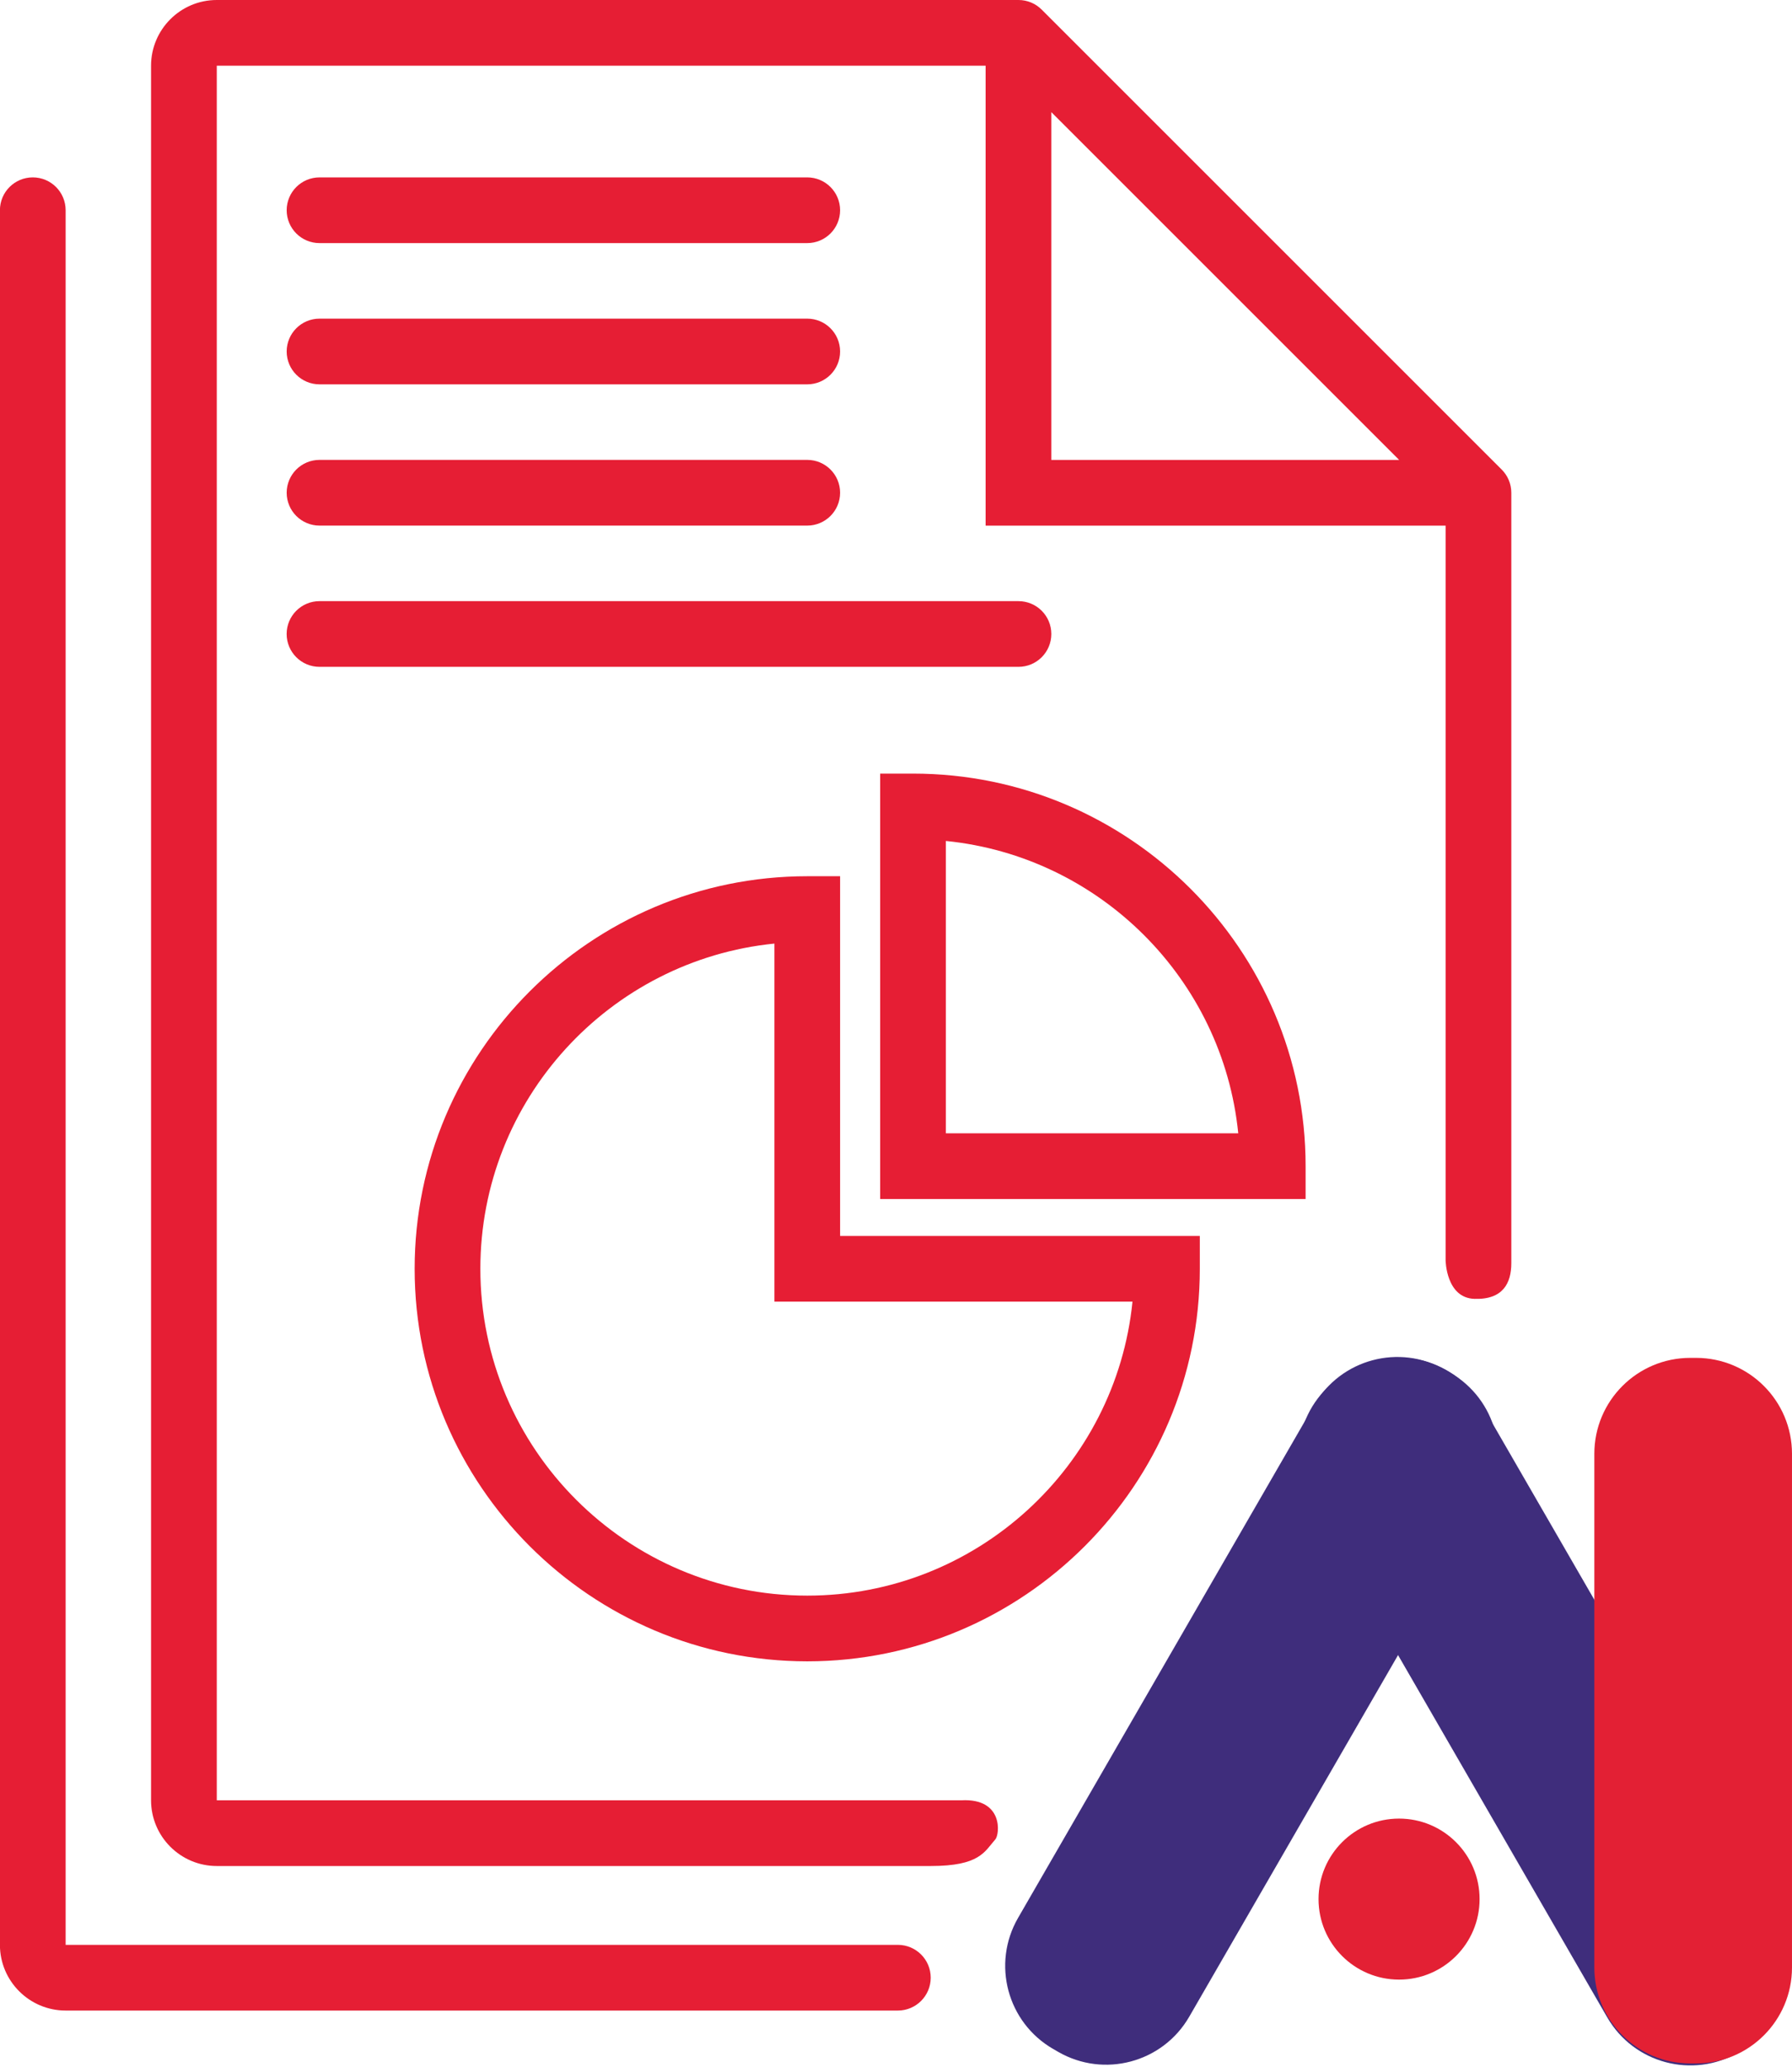
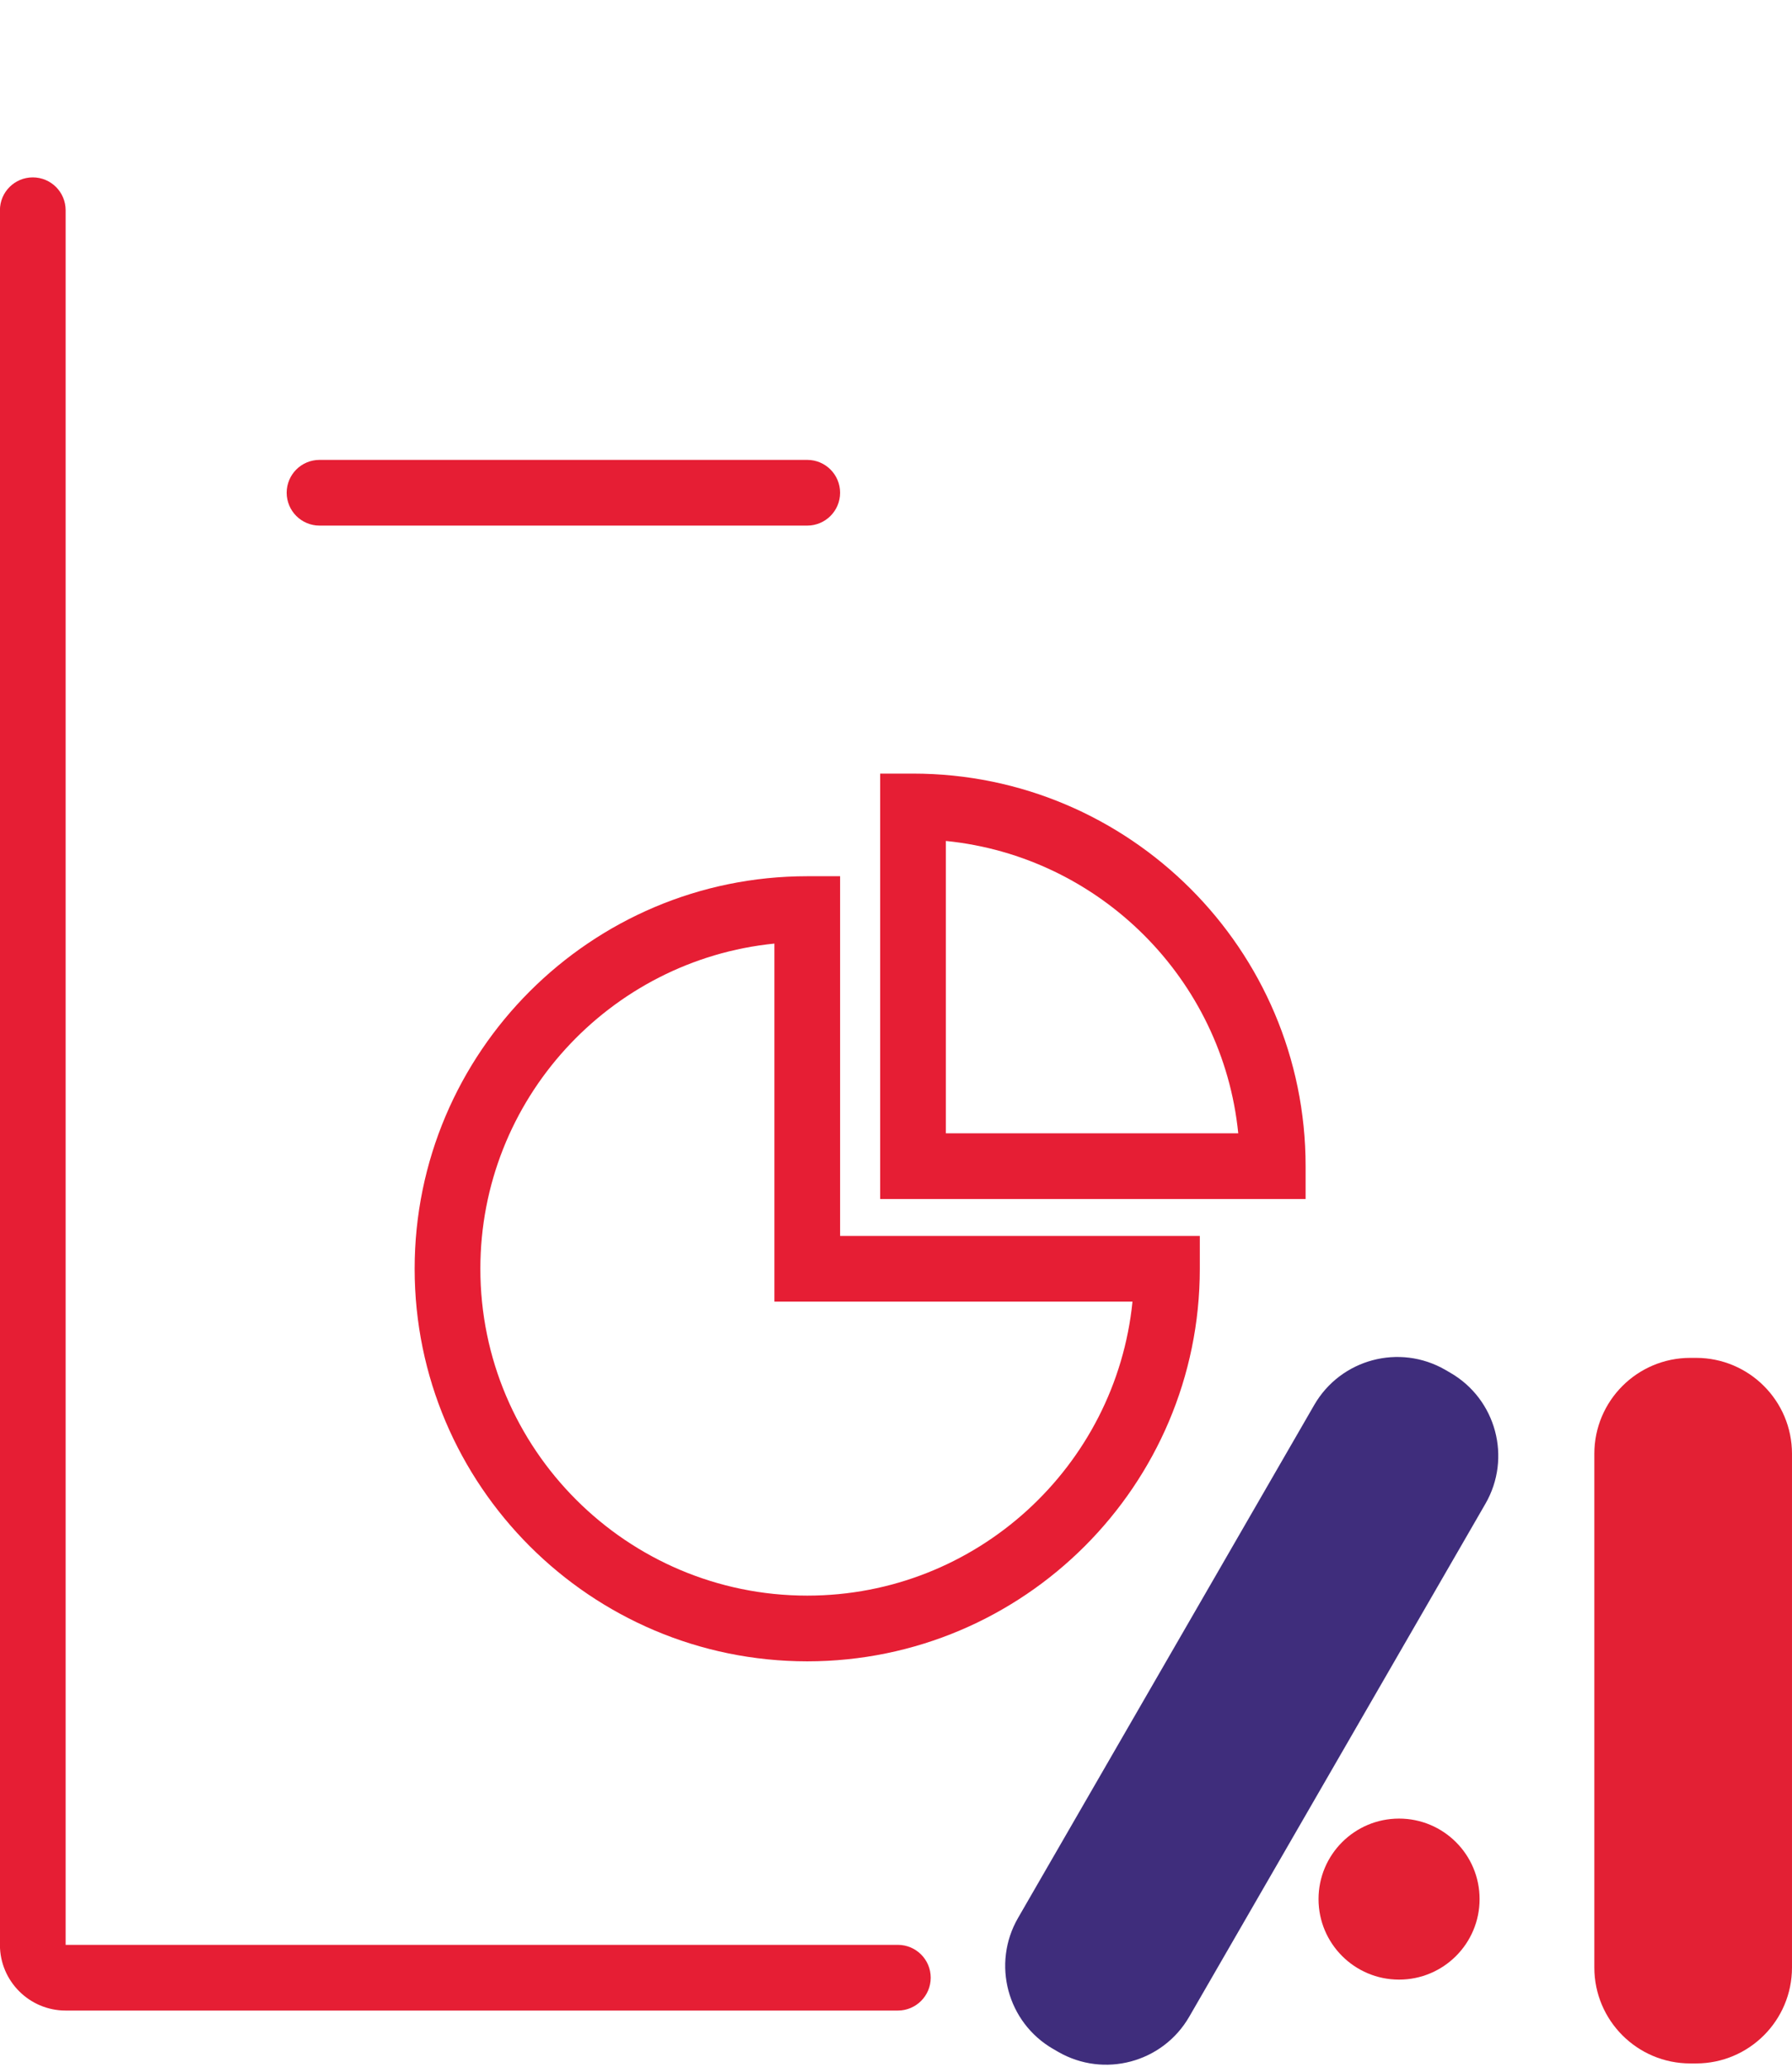
<svg xmlns="http://www.w3.org/2000/svg" width="100%" height="100%" viewBox="0 0 567 654" version="1.1" xml:space="preserve" style="fill-rule:evenodd;clip-rule:evenodd;stroke-linejoin:round;stroke-miterlimit:2;">
  <g transform="matrix(5.556,0,0,5.556,299.277,265.598)">
    <path d="M0,16.744L0,0.093C8.774,0.973 15.772,7.971 16.651,16.744L0,16.744ZM-1.871,-3.743L-3.742,-3.743L-3.742,20.487L20.487,20.487L20.487,18.615C20.487,6.286 10.458,-3.743 -1.871,-3.743" style="fill:rgb(230,30,52);fill-rule:nonzero;" />
  </g>
  <g transform="matrix(5.556,0,0,5.556,255.419,298.067)">
    <path d="M0,37.232C-10.265,37.232 -18.616,28.881 -18.616,18.616C-18.616,8.983 -11.26,1.035 -1.871,0.094L-1.871,20.487L18.522,20.487C17.579,29.877 9.633,37.232 0,37.232M1.871,16.745L1.871,-3.742L0,-3.742C-12.329,-3.742 -22.358,6.289 -22.358,18.616C-22.358,30.945 -12.329,40.974 0,40.974C12.327,40.974 22.356,30.945 22.356,18.616L22.356,16.745L1.871,16.745Z" style="fill:rgb(230,30,52);fill-rule:nonzero;" />
  </g>
  <g transform="matrix(5.556,0,0,5.556,314.938,8.439)">
-     <path d="M0,103.242C0.249,102.959 0.47,100.89 -1.934,101.018L-44.339,101.018L-44.339,2.223L-0.555,2.223L-0.555,28.419L25.641,28.419L25.641,70.263C25.641,70.263 25.662,72.406 27.282,72.458C28.902,72.511 29.383,71.57 29.383,70.42L29.383,26.548C29.383,26.031 29.173,25.563 28.835,25.225L2.639,-0.971C2.3,-1.31 1.833,-1.519 1.316,-1.519L-44.339,-1.519C-46.403,-1.519 -48.082,0.159 -48.082,2.223L-48.082,101.018C-48.082,103.082 -46.403,104.761 -44.339,104.761L-3.682,104.761C-0.883,104.761 -0.618,103.943 0,103.242M3.187,4.869L22.995,24.677L3.187,24.677L3.187,4.869Z" style="fill:rgb(230,30,52);fill-rule:nonzero;" />
-   </g>
+     </g>
  <g transform="matrix(5.556,0,0,5.556,284.089,56.133)">
    <path d="M0,104.409L-47.394,104.409C-49.457,104.409 -51.136,102.73 -51.136,100.667L-51.136,1.871C-51.136,0.838 -50.298,0 -49.265,0C-48.231,0 -47.394,0.838 -47.394,1.871L-47.394,100.667L0,100.667C1.033,100.667 1.871,101.505 1.871,102.538C1.871,103.571 1.033,104.409 0,104.409" style="fill:rgb(230,30,52);fill-rule:nonzero;" />
  </g>
  <g transform="matrix(5.556,0,0,5.556,255.416,56.136)">
-     <path d="M0,3.742L-27.774,3.742C-28.808,3.742 -29.645,2.904 -29.645,1.871C-29.645,0.838 -28.808,0 -27.774,0L0,0C1.033,0 1.871,0.838 1.871,1.871C1.871,2.904 1.033,3.742 0,3.742" style="fill:rgb(230,30,52);fill-rule:nonzero;" />
-   </g>
+     </g>
  <g transform="matrix(5.556,0,0,5.556,255.416,100.833)">
-     <path d="M0,3.742L-27.774,3.742C-28.808,3.742 -29.645,2.904 -29.645,1.871C-29.645,0.838 -28.808,0 -27.774,0L0,0C1.033,0 1.871,0.838 1.871,1.871C1.871,2.904 1.033,3.742 0,3.742" style="fill:rgb(230,30,52);fill-rule:nonzero;" />
-   </g>
+     </g>
  <g transform="matrix(5.556,0,0,5.556,255.416,145.529)">
    <path d="M0,3.742L-27.774,3.742C-28.808,3.742 -29.645,2.904 -29.645,1.871C-29.645,0.838 -28.808,0 -27.774,0L0,0C1.033,0 1.871,0.838 1.871,1.871C1.871,2.904 1.033,3.742 0,3.742" style="fill:rgb(230,30,52);fill-rule:nonzero;" />
  </g>
  <g transform="matrix(5.556,0,0,5.556,322.251,190.229)">
-     <path d="M0,3.742L-39.804,3.742C-40.838,3.742 -41.676,2.904 -41.676,1.871C-41.676,0.837 -40.838,0 -39.804,0L0,0C1.033,0 1.871,0.837 1.871,1.871C1.871,2.904 1.033,3.742 0,3.742" style="fill:rgb(230,30,52);fill-rule:nonzero;" />
-   </g>
+     </g>
  <g transform="matrix(5.556,0,0,5.556,334.809,433.48)">
    <path d="M0,38.844L-0.284,38.68C-2.898,37.171 -3.793,33.829 -2.284,31.216L14.583,2C16.092,-0.613 19.434,-1.509 22.047,0L22.331,0.165C24.945,1.674 25.84,5.015 24.331,7.629L7.464,36.844C5.955,39.457 2.613,40.353 0,38.844" style="fill:rgb(63,45,124);fill-rule:nonzero;" />
  </g>
  <g transform="matrix(5.556,0,0,5.556,550.025,433.708)">
-     <path d="M0,38.843L0.284,38.679C2.898,37.17 3.793,33.828 2.284,31.215L-14.583,2C-16.092,-0.614 -19.434,-1.509 -22.047,0L-22.332,0.164C-24.945,1.673 -25.84,5.014 -24.332,7.628L-7.464,36.843C-5.955,39.457 -2.614,40.352 0,38.843" style="fill:rgb(63,45,124);fill-rule:nonzero;" />
-   </g>
+     </g>
  <g transform="matrix(5.556,0,0,5.556,534.817,429.692)">
    <path d="M0,40.186L0.328,40.186C3.346,40.186 5.792,37.74 5.792,34.722L5.792,5.464C5.792,2.447 3.346,0 0.328,0L0,0C-3.018,0 -5.464,2.447 -5.464,5.464L-5.464,34.722C-5.464,37.74 -3.018,40.186 0,40.186" style="fill:rgb(227,32,52);fill-rule:nonzero;" />
  </g>
  <g transform="matrix(0,-5.556,-5.556,0,442.671,575.484)">
    <path d="M-4.586,-4.586C-7.118,-4.586 -9.171,-2.532 -9.171,-0C-9.171,2.532 -7.118,4.586 -4.586,4.586C-2.052,4.586 -0,2.532 -0,-0C-0,-2.532 -2.052,-4.586 -4.586,-4.586" style="fill:rgb(227,32,52);fill-rule:nonzero;" />
  </g>
</svg>